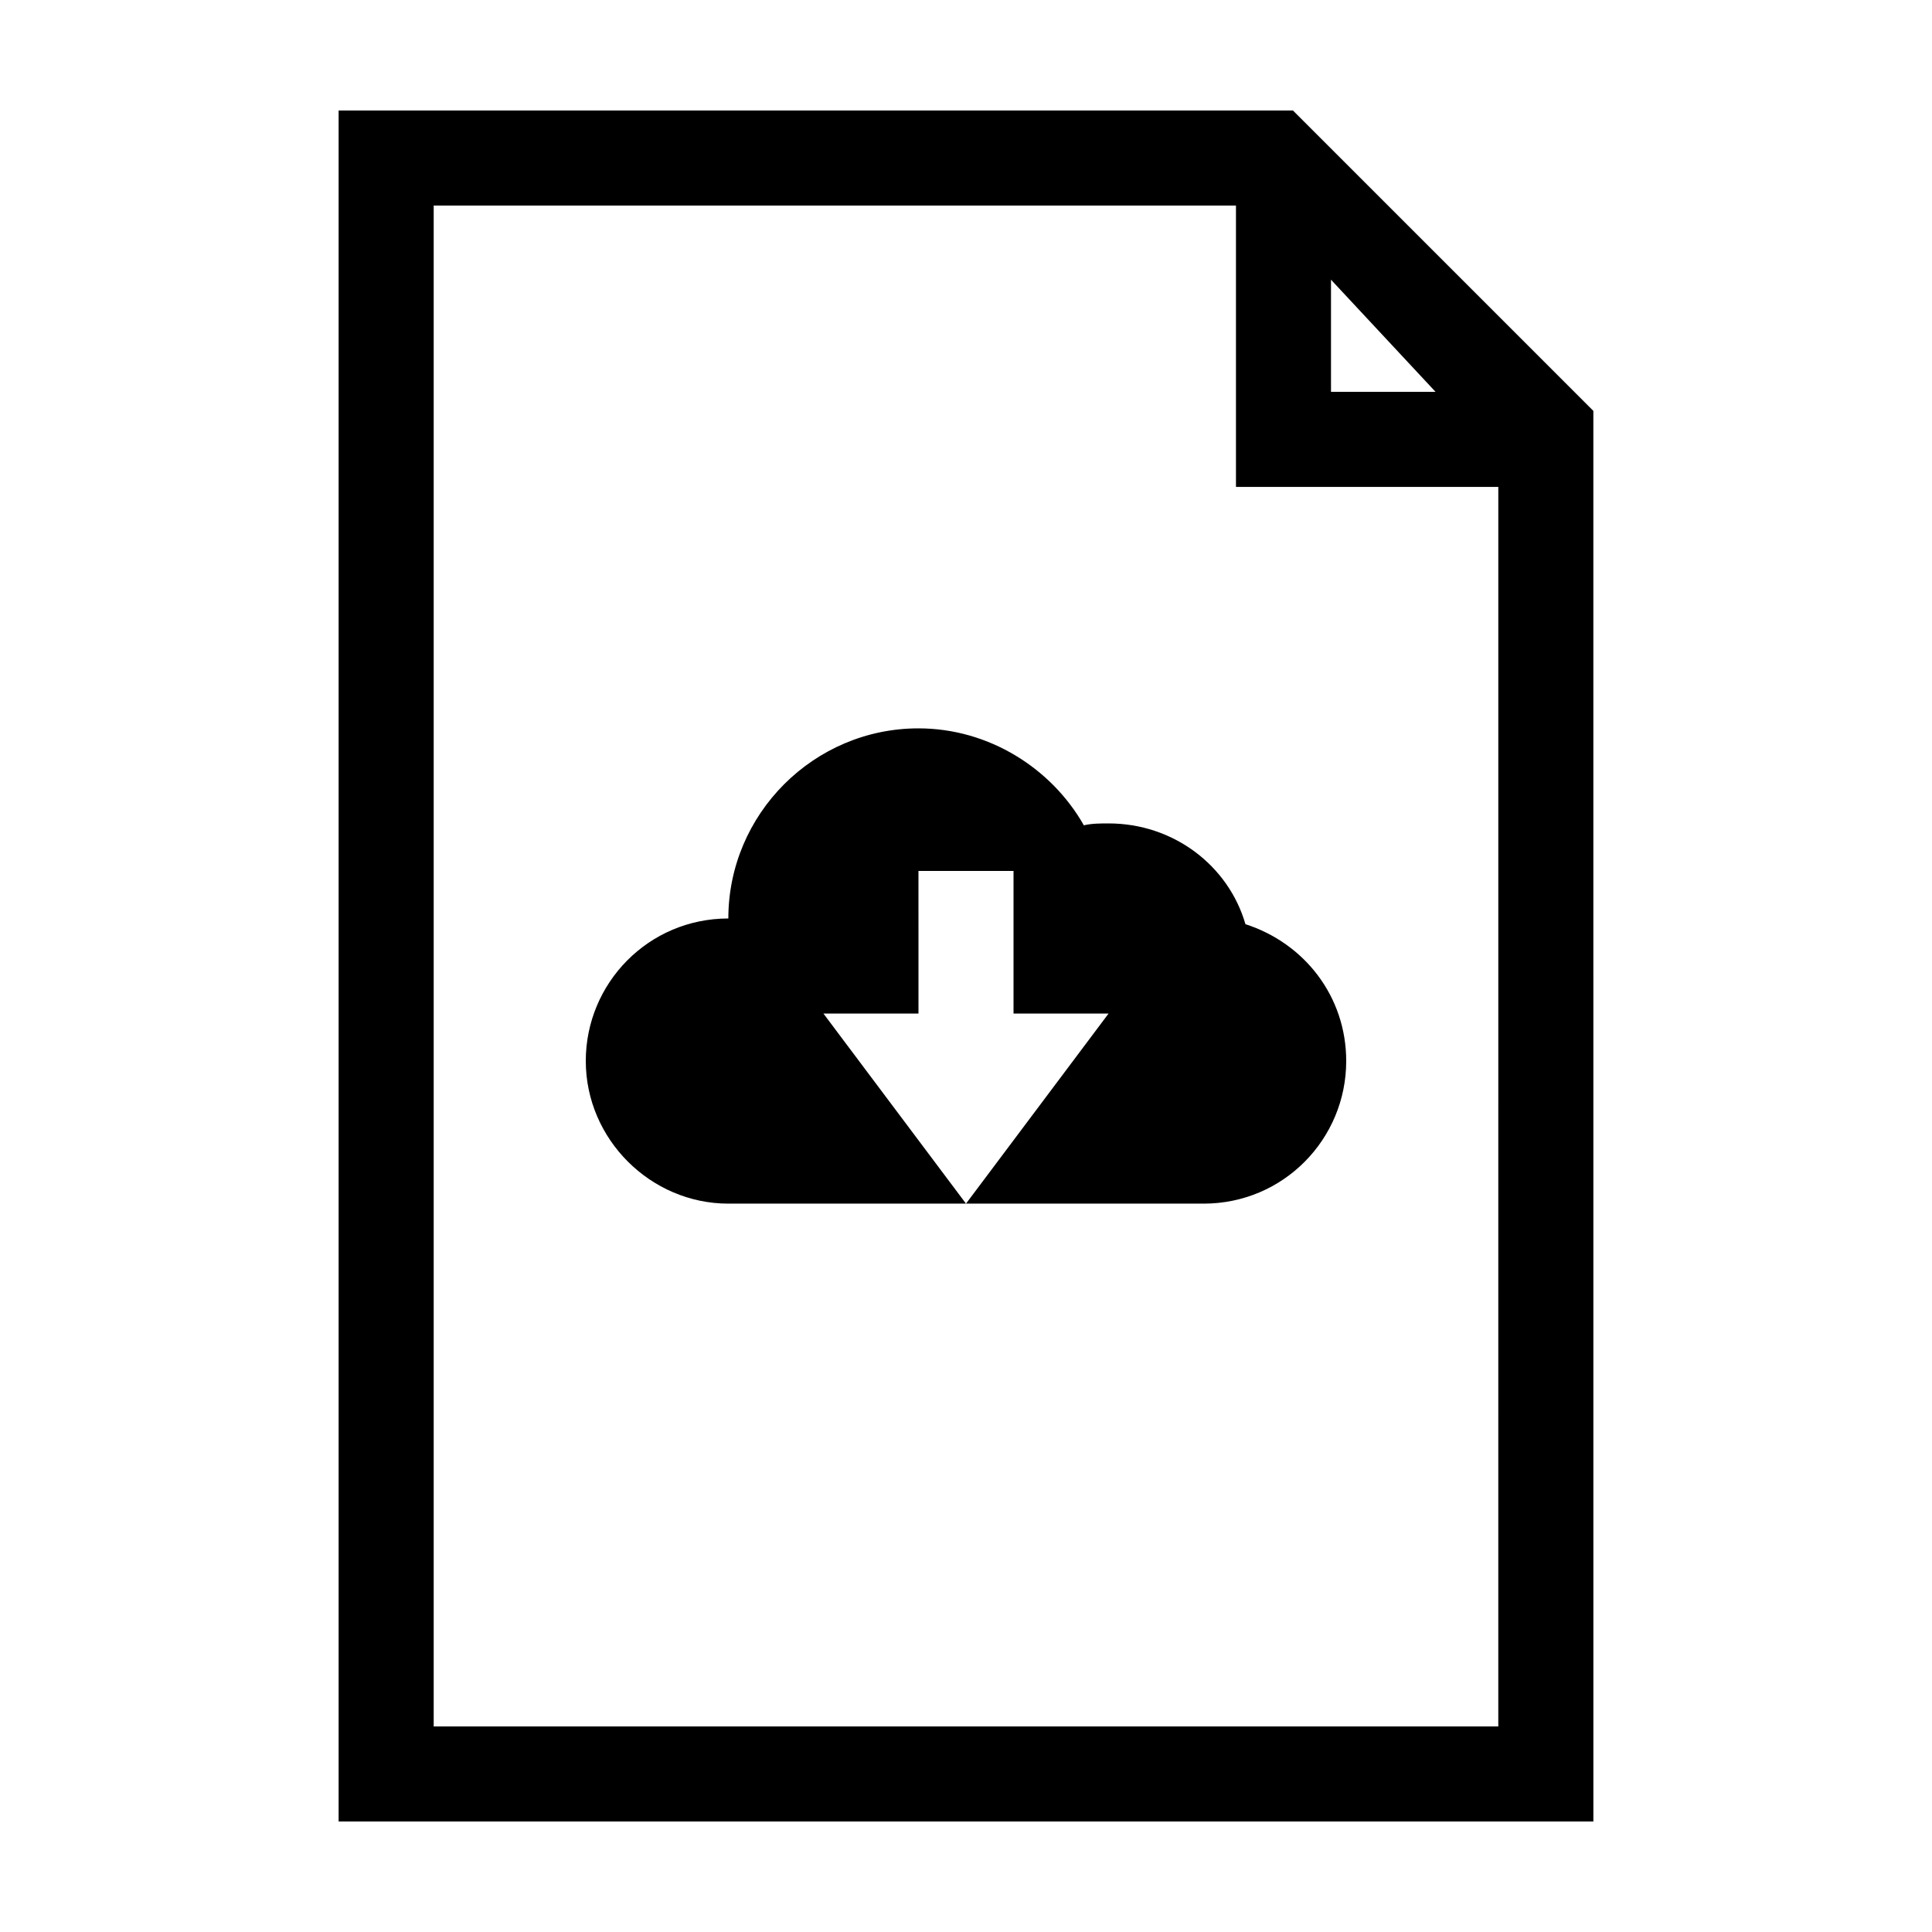
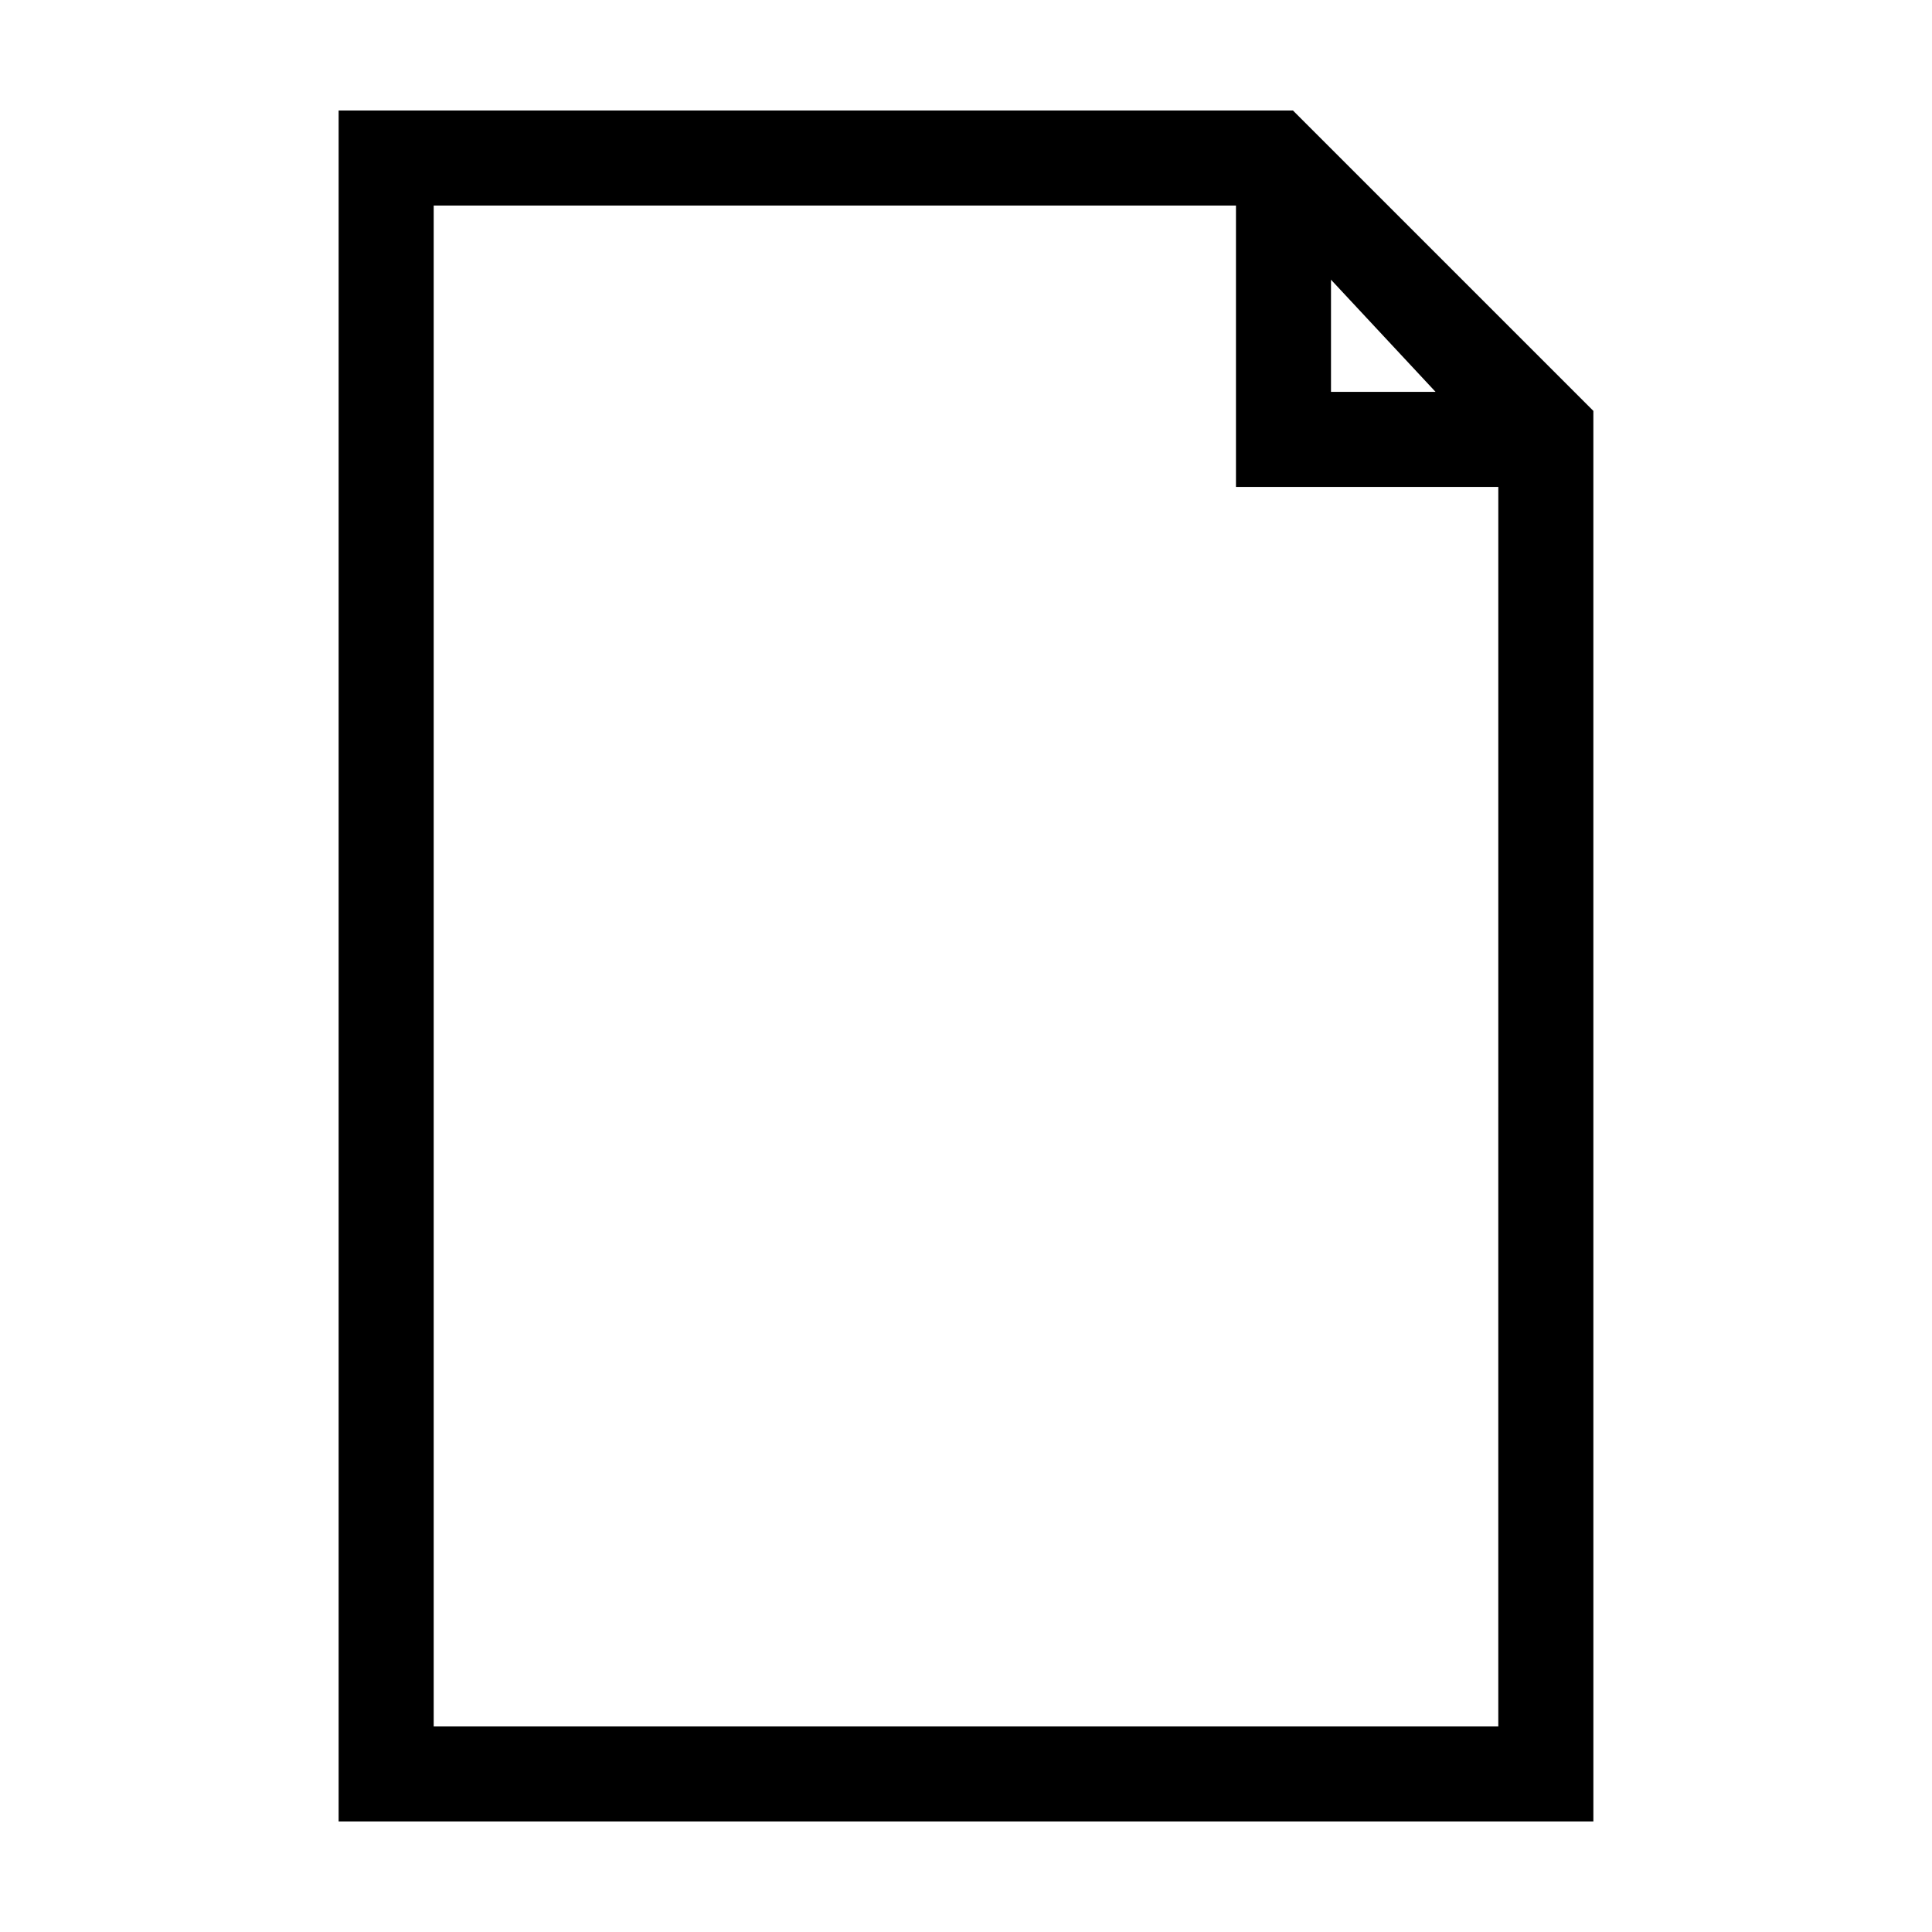
<svg xmlns="http://www.w3.org/2000/svg" fill="#000000" width="800px" height="800px" version="1.1" viewBox="144 144 512 512">
  <g>
    <path d="m486.65 173.29h-252.91v453.43h332.52l-0.004-373.83zm54.414 428.24h-282.13v-403.05h212.61v74.562h69.523zm-16.625-353.68h-27.711v-29.727z" />
-     <path d="m299.24 425.19c0 20.656 17.129 37.785 37.785 37.785h125.95c21.16 0 37.785-17.129 37.785-37.785 0-17.129-11.082-31.234-26.703-36.273-4.535-15.617-19.145-26.703-36.273-26.703-2.016 0-4.535 0-6.551 0.504-8.566-15.113-25.191-25.695-43.832-25.695-27.711 0-50.383 22.672-50.383 50.383-21.156 0-37.781 17.129-37.781 37.785zm100.76 37.789-37.785-50.383h25.191l-0.004-37.785h25.191v37.785h25.191z" />
  </g>
</svg>